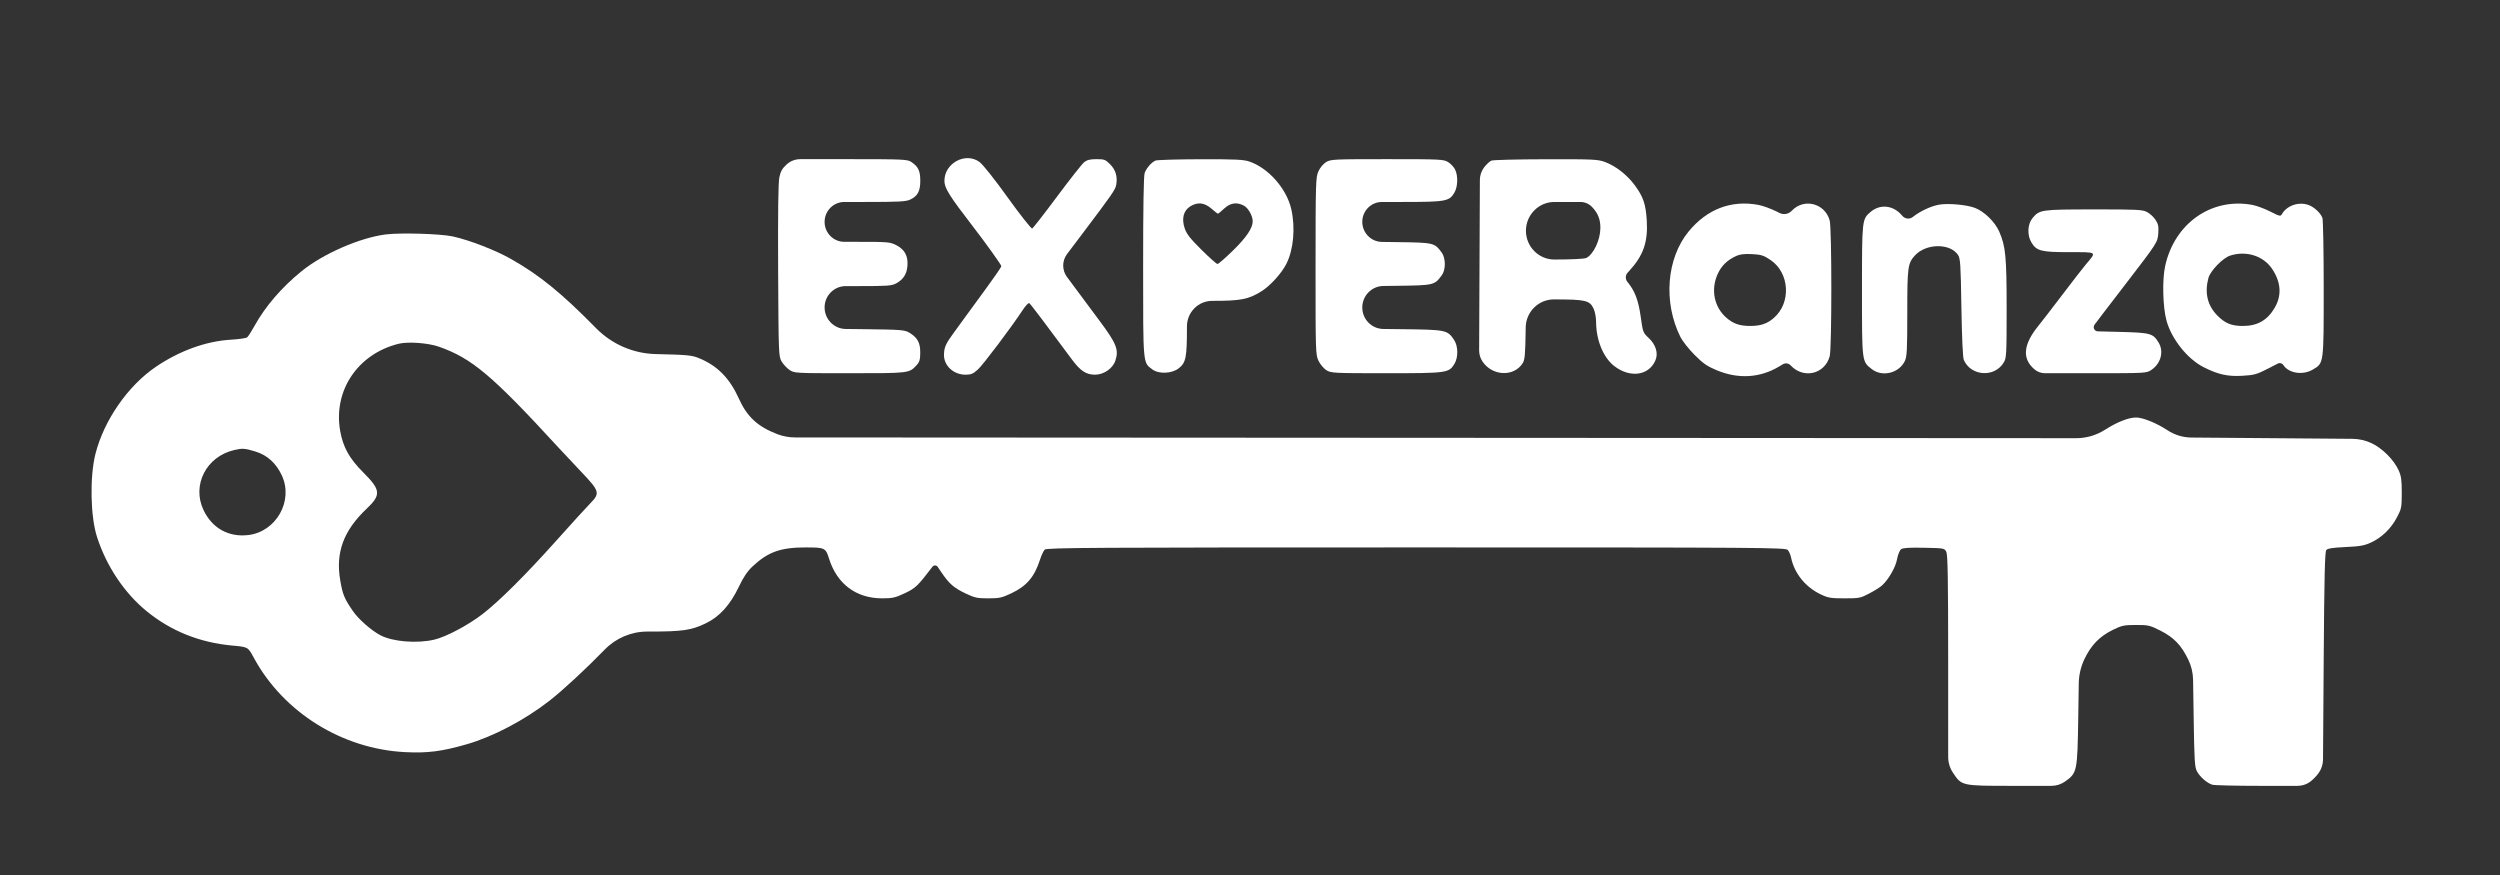
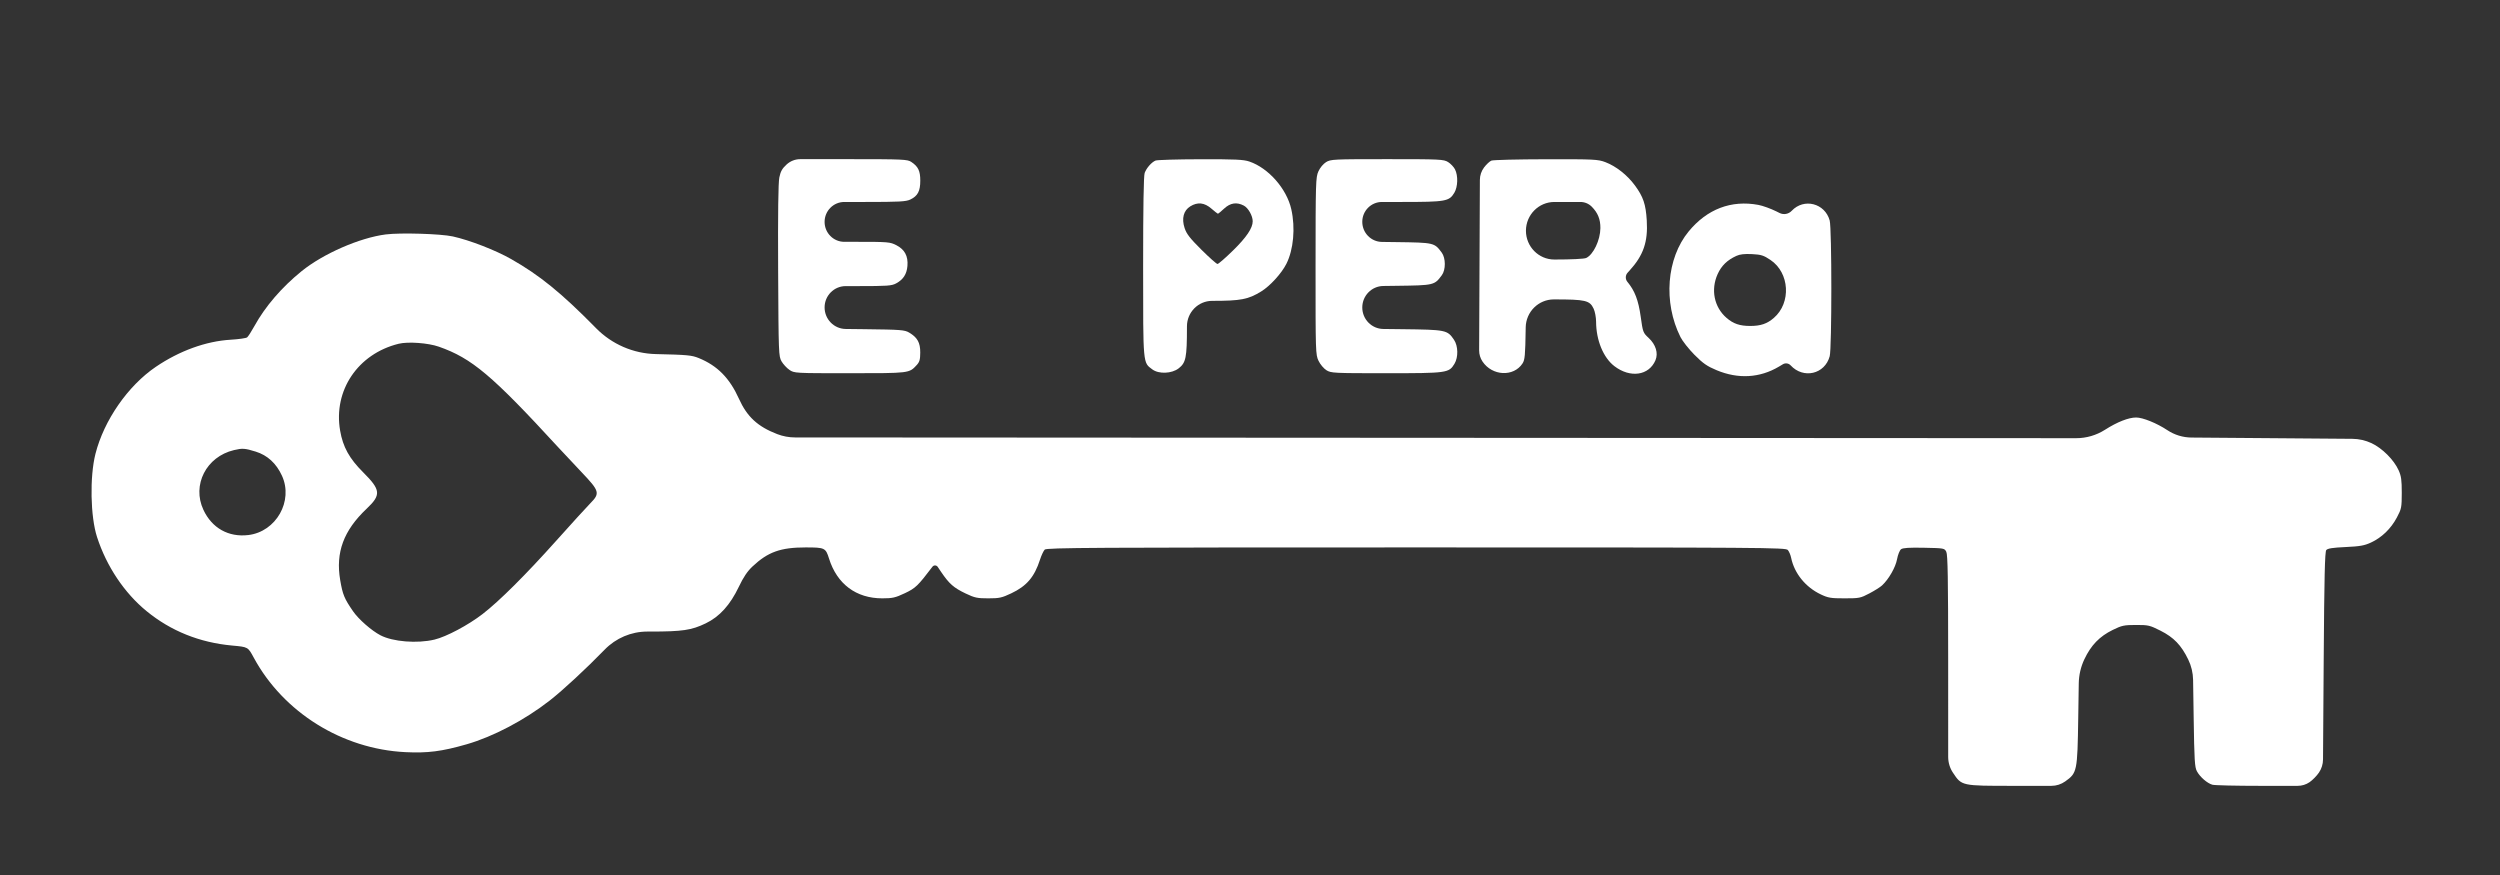
<svg xmlns="http://www.w3.org/2000/svg" width="160" height="56" viewBox="0 0 160 56" fill="none">
  <rect x="0" y="0" width="160" height="56" fill="#333333" stroke="none" />
  <mask id="mask0_273_4496" style="mask-type:alpha" maskUnits="userSpaceOnUse" x="0" y="0" width="160" height="56">
    <path d="M0 0H160V56H0V0Z" fill="#D9D9D9" />
  </mask>
  <g mask="url(#mask0_273_4496)">
    <path d="M58.32 10.362C58.764 10.657 58.898 10.935 58.898 11.56C58.899 12.232 58.736 12.542 58.261 12.77C57.983 12.903 57.559 12.926 55.355 12.926H54.036C53.339 12.926 52.774 13.497 52.774 14.201C52.774 14.906 53.339 15.477 54.036 15.477H54.858C56.834 15.477 56.964 15.488 57.36 15.689C57.899 15.964 58.129 16.392 58.076 17.019C58.031 17.547 57.81 17.89 57.355 18.136C57.068 18.292 56.796 18.311 54.903 18.311H54.123C53.378 18.311 52.774 18.922 52.774 19.674C52.774 20.43 53.376 21.045 54.123 21.054L55.322 21.068C57.671 21.096 57.895 21.113 58.188 21.287C58.717 21.602 58.9 21.932 58.896 22.566C58.893 23.023 58.852 23.166 58.662 23.371C58.184 23.889 58.207 23.886 54.382 23.886C50.86 23.886 50.836 23.884 50.525 23.673C50.353 23.556 50.126 23.311 50.021 23.13C49.834 22.808 49.828 22.651 49.801 17.328C49.783 13.624 49.808 11.696 49.877 11.358C49.958 10.966 50.058 10.787 50.348 10.522C50.586 10.306 50.895 10.186 51.215 10.186L54.388 10.186C57.8 10.187 58.076 10.199 58.32 10.362Z" fill="white" />
-     <path d="M62.686 10.365C62.902 10.521 63.699 11.526 64.538 12.701C65.236 13.678 65.984 14.626 66.056 14.626C66.096 14.626 66.808 13.714 67.637 12.6C68.466 11.485 69.254 10.486 69.388 10.379C69.57 10.234 69.769 10.186 70.177 10.186C70.675 10.186 70.75 10.214 71.048 10.515C71.405 10.875 71.534 11.313 71.436 11.837C71.379 12.143 71.173 12.441 69.344 14.863C69.069 15.226 68.595 15.854 68.292 16.257C67.965 16.69 67.963 17.29 68.286 17.726L68.837 18.467C69.44 19.28 70.111 20.183 70.329 20.474C71.46 21.99 71.615 22.372 71.385 23.078C71.221 23.58 70.643 23.98 70.083 23.98C69.509 23.979 69.147 23.741 68.602 23.005C66.898 20.701 65.95 19.45 65.872 19.402C65.822 19.37 65.642 19.556 65.473 19.814C64.743 20.925 62.934 23.326 62.592 23.64C62.277 23.927 62.151 23.98 61.789 23.98C61.032 23.98 60.408 23.406 60.415 22.718C60.42 22.233 60.521 22.005 61.047 21.287C61.275 20.976 61.631 20.487 61.838 20.201C62.045 19.915 62.635 19.107 63.15 18.406C63.664 17.704 64.086 17.088 64.086 17.036C64.087 16.954 63.099 15.573 62.293 14.529C60.758 12.538 60.443 12.036 60.443 11.575C60.441 10.442 61.79 9.715 62.686 10.365Z" fill="white" />
    <path fill-rule="evenodd" clip-rule="evenodd" d="M79.959 10.338C81.181 10.753 82.348 12.08 82.642 13.388C82.912 14.587 82.787 15.977 82.326 16.89C82.019 17.498 81.282 18.306 80.718 18.652C79.882 19.165 79.419 19.254 77.578 19.255C76.687 19.256 75.965 19.985 75.965 20.886L75.965 20.933C75.964 22.894 75.899 23.216 75.431 23.577C74.989 23.917 74.165 23.95 73.751 23.643C73.142 23.191 73.16 23.395 73.16 17.065C73.16 13.233 73.193 11.243 73.259 11.066C73.38 10.745 73.699 10.383 73.954 10.276C74.057 10.233 75.35 10.195 76.827 10.192C79.059 10.187 79.587 10.211 79.959 10.338ZM75.815 14.597C75.613 13.981 75.746 13.473 76.18 13.205C76.649 12.916 77.081 12.963 77.529 13.351C77.74 13.533 77.928 13.681 77.949 13.681C77.969 13.681 78.147 13.533 78.343 13.351C78.742 12.981 79.147 12.919 79.604 13.158C79.887 13.305 80.173 13.811 80.173 14.162C80.173 14.596 79.776 15.185 78.915 16.03C78.43 16.505 77.983 16.894 77.92 16.894C77.858 16.894 77.393 16.482 76.888 15.979C76.152 15.246 75.938 14.971 75.815 14.597Z" fill="white" />
    <path d="M92.676 10.371C92.84 10.472 93.04 10.682 93.12 10.838C93.326 11.241 93.305 11.96 93.075 12.341C92.745 12.888 92.528 12.926 89.714 12.926H88.444C87.749 12.926 87.186 13.495 87.186 14.196C87.186 14.901 87.747 15.474 88.444 15.483L89.377 15.495C91.78 15.527 91.802 15.532 92.27 16.165C92.531 16.518 92.534 17.265 92.277 17.613C91.801 18.257 91.785 18.261 89.377 18.292L88.531 18.303C87.785 18.313 87.186 18.926 87.186 19.679C87.186 20.432 87.786 21.045 88.531 21.054L89.735 21.068C92.558 21.102 92.628 21.116 93.059 21.751C93.323 22.142 93.338 22.866 93.088 23.279C92.73 23.872 92.633 23.886 88.726 23.886C85.34 23.886 85.186 23.878 84.89 23.693C84.72 23.587 84.494 23.319 84.388 23.096C84.198 22.701 84.194 22.566 84.196 17.029C84.198 11.65 84.207 11.347 84.378 10.967C84.481 10.736 84.688 10.487 84.867 10.377C85.163 10.194 85.33 10.186 88.776 10.186C92.182 10.186 92.392 10.196 92.676 10.371Z" fill="white" />
    <path fill-rule="evenodd" clip-rule="evenodd" d="M102.737 10.375C103.427 10.636 104.143 11.2 104.634 11.867C105.169 12.594 105.329 13.067 105.393 14.107C105.477 15.481 105.18 16.343 104.281 17.328L104.167 17.453C104.017 17.617 104.012 17.868 104.154 18.039C104.627 18.607 104.859 19.216 105.006 20.274C105.142 21.259 105.157 21.297 105.509 21.623C105.971 22.051 106.141 22.602 105.95 23.055C105.536 24.038 104.336 24.211 103.321 23.434C102.613 22.892 102.153 21.776 102.15 20.593C102.149 20.315 102.078 19.938 101.992 19.755C101.743 19.224 101.474 19.162 99.446 19.162C98.463 19.162 97.661 19.959 97.645 20.953L97.643 21.079C97.617 22.736 97.59 23.033 97.444 23.257C96.875 24.133 95.501 24.068 94.879 23.135C94.738 22.925 94.664 22.677 94.665 22.423L94.689 16.94L94.712 11.513C94.713 11.225 94.808 10.944 94.981 10.715C95.128 10.52 95.338 10.324 95.449 10.279C95.559 10.234 97.131 10.195 98.942 10.192C102.019 10.186 102.268 10.198 102.737 10.375ZM101.514 16.511C101.386 16.57 100.555 16.61 99.479 16.61C98.474 16.61 97.66 15.783 97.66 14.768C97.66 13.751 98.476 12.926 99.483 12.926H99.616H101.147C101.42 12.926 101.681 13.035 101.874 13.23C102.263 13.623 102.43 14.038 102.425 14.6C102.418 15.368 101.975 16.299 101.514 16.511Z" fill="white" />
    <path fill-rule="evenodd" clip-rule="evenodd" d="M112.539 13.114C112.816 13.166 113.333 13.353 113.687 13.529L113.892 13.631C114.154 13.761 114.469 13.704 114.67 13.491C115.451 12.661 116.796 13.004 117.1 14.111C117.24 14.622 117.241 22.279 117.101 22.799C116.791 23.949 115.419 24.27 114.601 23.384C114.473 23.246 114.268 23.216 114.106 23.312L113.853 23.463C112.628 24.191 111.245 24.271 109.863 23.693C109.25 23.437 108.995 23.259 108.45 22.712C108.085 22.344 107.679 21.831 107.549 21.571C106.439 19.352 106.657 16.536 108.072 14.815C109.253 13.379 110.801 12.789 112.539 13.114ZM109.93 17.539C110.173 17.003 110.544 16.643 111.13 16.376C111.357 16.272 111.653 16.239 112.129 16.263C112.718 16.294 112.871 16.342 113.31 16.637C114.536 17.459 114.648 19.377 113.526 20.347C113.094 20.721 112.682 20.861 112.014 20.861C111.345 20.861 110.934 20.721 110.5 20.346C109.703 19.657 109.477 18.54 109.93 17.539Z" fill="white" />
    <path fill-rule="evenodd" clip-rule="evenodd" d="M28.98 15.132C30.057 15.369 31.711 16.011 32.713 16.58C34.531 17.613 35.914 18.735 38.093 20.948L38.146 21.002C39.162 22.034 40.533 22.628 41.974 22.661C43.982 22.706 44.27 22.733 44.717 22.915C45.913 23.402 46.693 24.192 47.297 25.53C47.812 26.673 48.496 27.303 49.742 27.783C50.108 27.924 50.497 27.996 50.889 27.996L92.084 28.02L132.875 28.044C133.527 28.044 134.165 27.858 134.717 27.507C135.503 27.005 136.227 26.72 136.713 26.72C137.141 26.72 138.036 27.083 138.711 27.531C139.169 27.834 139.704 27.998 140.251 28.003L145.304 28.043L150.554 28.085C150.977 28.088 151.393 28.183 151.777 28.362C152.463 28.682 153.212 29.431 153.512 30.098C153.678 30.468 153.714 30.722 153.713 31.539C153.711 32.482 153.696 32.56 153.399 33.122C153.021 33.835 152.434 34.403 151.744 34.722C151.321 34.917 151.039 34.968 150.115 35.011C149.282 35.049 148.968 35.099 148.881 35.205C148.791 35.315 148.753 36.914 148.717 42.206L148.673 48.608C148.671 48.906 148.581 49.197 148.414 49.444C148.274 49.651 148.003 49.928 147.814 50.058C147.589 50.212 147.323 50.294 147.052 50.294H144.656C143.109 50.294 141.731 50.262 141.594 50.223C141.262 50.129 140.8 49.728 140.602 49.361C140.462 49.105 140.435 48.656 140.395 45.945L140.358 43.517C140.351 43.061 140.244 42.613 140.045 42.205C139.598 41.287 139.12 40.791 138.27 40.363C137.585 40.018 137.493 39.996 136.701 39.998C135.939 39.999 135.798 40.029 135.214 40.316C134.368 40.731 133.825 41.293 133.398 42.196C133.171 42.676 133.05 43.199 133.041 43.731L133.007 45.948C132.954 49.383 132.937 49.465 132.173 50.011C131.914 50.195 131.606 50.294 131.289 50.294H128.861C125.525 50.294 125.553 50.3 124.989 49.453C124.79 49.156 124.685 48.806 124.684 48.447L124.683 42.276C124.682 37.051 124.656 35.502 124.564 35.318C124.447 35.085 124.428 35.082 123.137 35.056C122.187 35.037 121.784 35.063 121.668 35.151C121.579 35.217 121.464 35.504 121.411 35.791C121.315 36.31 120.884 37.064 120.453 37.466C120.337 37.574 119.972 37.804 119.641 37.978C119.069 38.279 118.99 38.294 118.051 38.294C117.177 38.294 117.002 38.266 116.533 38.043C115.553 37.579 114.837 36.695 114.632 35.696C114.595 35.514 114.5 35.291 114.42 35.2C114.283 35.044 113.033 35.035 90.638 35.035C69.847 35.035 66.984 35.052 66.862 35.175C66.786 35.252 66.651 35.54 66.562 35.813C66.202 36.928 65.71 37.505 64.722 37.973C64.116 38.26 63.956 38.294 63.247 38.294C62.542 38.294 62.379 38.259 61.798 37.982C61.033 37.616 60.748 37.365 60.23 36.601L60.013 36.279C59.933 36.161 59.763 36.157 59.677 36.27C58.738 37.504 58.594 37.642 57.907 37.967C57.3 38.253 57.124 38.293 56.468 38.294C54.793 38.295 53.567 37.379 53.056 35.743C52.843 35.062 52.785 35.035 51.561 35.035C49.954 35.035 49.147 35.325 48.157 36.257C47.83 36.564 47.58 36.936 47.288 37.549C46.731 38.717 46.054 39.467 45.168 39.894C44.253 40.336 43.679 40.42 41.605 40.42H41.427C40.401 40.42 39.417 40.837 38.697 41.578C37.505 42.804 36.025 44.176 35.186 44.831C33.585 46.081 31.566 47.145 29.864 47.635C28.279 48.091 27.368 48.208 25.942 48.137C21.9 47.937 18.144 45.598 16.245 42.098C15.866 41.399 15.884 41.409 14.855 41.315C12.774 41.123 10.937 40.385 9.385 39.116C7.96 37.952 6.819 36.246 6.211 34.373C5.786 33.062 5.737 30.516 6.109 29.046C6.652 26.903 8.188 24.688 9.972 23.478C11.487 22.45 13.182 21.836 14.762 21.742C15.276 21.712 15.751 21.644 15.817 21.591C15.883 21.538 16.092 21.214 16.28 20.872C16.967 19.622 18.027 18.388 19.299 17.358C20.685 16.236 23.021 15.216 24.691 15.003C25.627 14.884 28.206 14.961 28.98 15.132ZM21.768 27.561C21.323 24.989 22.904 22.644 25.515 22.001C26.114 21.853 27.4 21.947 28.087 22.188C30.194 22.926 31.494 24.021 35.708 28.607C36.017 28.944 36.701 29.672 37.228 30.227C38.375 31.433 38.413 31.57 37.779 32.213C37.555 32.44 36.573 33.518 35.596 34.61C33.643 36.793 31.947 38.48 30.883 39.3C29.964 40.009 28.558 40.756 27.806 40.934C26.7 41.198 25.143 41.073 24.347 40.657C23.778 40.36 22.95 39.635 22.599 39.126C22.035 38.308 21.931 38.059 21.773 37.129C21.47 35.356 21.99 33.952 23.466 32.557C24.403 31.671 24.373 31.355 23.245 30.231C22.355 29.343 21.949 28.609 21.768 27.561ZM13.019 32.631C12.274 31.04 13.199 29.229 14.972 28.807C15.513 28.678 15.675 28.689 16.365 28.903C17.117 29.137 17.68 29.653 18.043 30.441C18.79 32.061 17.674 34.031 15.891 34.243C14.625 34.393 13.566 33.799 13.019 32.631Z" fill="white" />
-     <path d="M126.397 13.305C126.99 13.529 127.681 14.205 127.952 14.825C128.361 15.763 128.425 16.435 128.425 19.758C128.424 22.72 128.414 22.911 128.238 23.202C127.649 24.179 126.139 24.081 125.684 23.035C125.62 22.888 125.562 21.628 125.53 19.681C125.485 16.881 125.462 16.538 125.31 16.312C124.802 15.556 123.272 15.573 122.562 16.343C122.097 16.846 122.066 17.072 122.066 20.018C122.066 22.375 122.044 22.818 121.913 23.098C121.546 23.879 120.47 24.148 119.798 23.626C119.157 23.127 119.167 23.212 119.167 18.588C119.167 14.037 119.168 14.031 119.718 13.563C120.335 13.038 121.172 13.133 121.729 13.79L121.749 13.814C121.921 14.017 122.221 14.046 122.428 13.88C122.872 13.525 123.562 13.2 124.077 13.103C124.652 12.994 125.851 13.099 126.397 13.305Z" fill="white" />
-     <path d="M137.4 13.564C137.579 13.654 137.825 13.878 137.946 14.059C138.128 14.332 138.16 14.482 138.131 14.915C138.089 15.51 138.094 15.503 136.046 18.169C135.378 19.04 134.725 19.889 134.597 20.056C134.468 20.224 134.223 20.548 134.052 20.777C133.922 20.951 134.041 21.201 134.257 21.206L135.6 21.24C137.65 21.292 137.793 21.331 138.154 21.93C138.498 22.5 138.296 23.264 137.692 23.671C137.376 23.884 137.355 23.886 133.936 23.886H130.877C130.631 23.886 130.394 23.798 130.206 23.638C129.401 22.954 129.482 22.052 130.456 20.853C130.651 20.614 131.336 19.725 131.979 18.878C132.621 18.031 133.305 17.15 133.497 16.922C134.197 16.09 134.262 16.138 132.44 16.138C130.64 16.138 130.345 16.064 130.016 15.526C129.729 15.057 129.758 14.347 130.08 13.96C130.532 13.417 130.612 13.406 133.989 13.402C136.745 13.399 137.11 13.416 137.4 13.564Z" fill="white" />
-     <path fill-rule="evenodd" clip-rule="evenodd" d="M144.146 13.113C144.423 13.165 144.942 13.357 145.299 13.54C145.89 13.842 145.958 13.858 146.039 13.711C146.341 13.167 147.089 12.899 147.72 13.11C148.088 13.232 148.511 13.62 148.635 13.947C148.68 14.068 148.717 16.102 148.717 18.468C148.717 23.329 148.73 23.232 148.019 23.653C147.38 24.031 146.479 23.893 146.136 23.365C146.059 23.245 145.905 23.204 145.779 23.269L145.177 23.579C144.43 23.963 144.277 24.006 143.515 24.05C142.564 24.105 141.952 23.968 141.016 23.491C139.989 22.967 138.979 21.697 138.657 20.524C138.418 19.651 138.375 17.914 138.571 17.02C139.17 14.29 141.538 12.631 144.146 13.113ZM141.339 17.792C141.464 17.328 142.26 16.509 142.733 16.357C143.762 16.026 144.862 16.376 145.419 17.213C145.984 18.06 146.041 18.902 145.588 19.684C145.117 20.496 144.482 20.861 143.538 20.862C142.811 20.863 142.386 20.685 141.891 20.174C141.273 19.536 141.086 18.73 141.339 17.792Z" fill="white" />
  </g>
</svg>